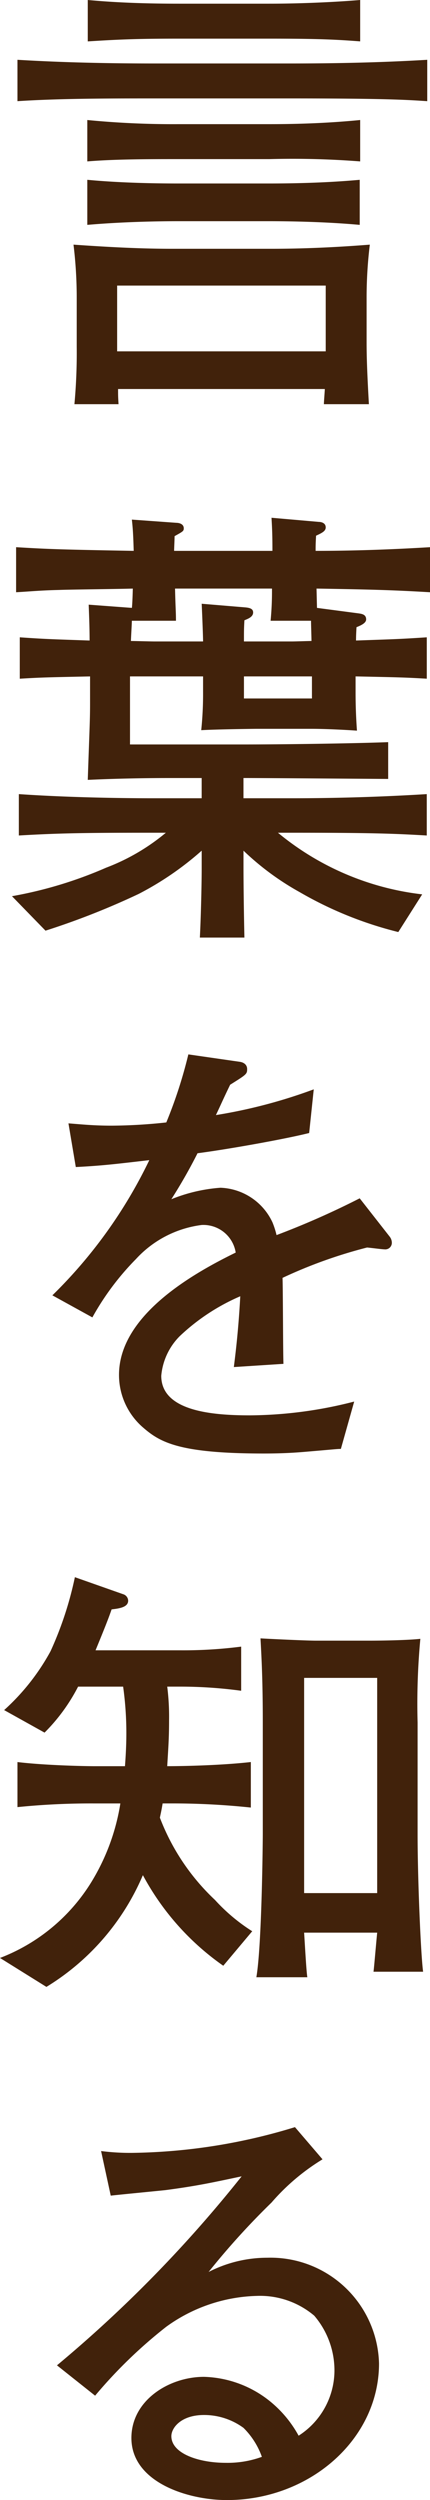
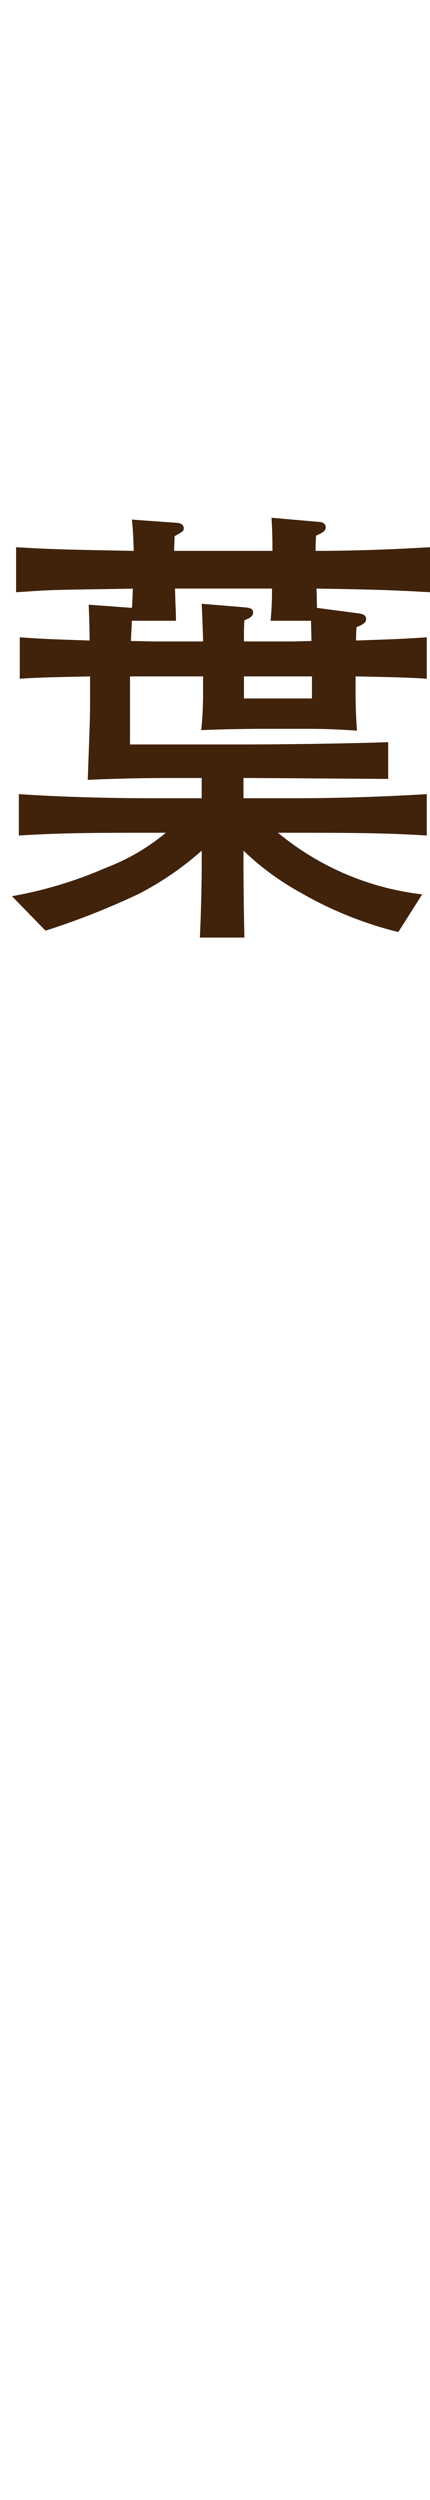
<svg xmlns="http://www.w3.org/2000/svg" width="23.401" height="135.926" viewBox="0 0 23.401 135.926">
  <g id="レイヤー_2" data-name="レイヤー 2">
    <g id="レイヤー_1-2" data-name="レイヤー 1">
      <g>
-         <path d="M15.751,5.351H8.45c-2.5,0-5.2,0-7.5.15v-2.25c2.5.15,5.0.2,7.5.2H15.751c2.5,0,5-.05,7.5-.2v2.25C22.126,5.426,20.951,5.351,15.751,5.351Zm4.2,10.875v2.35c0,.8.025,1.625.125,3.4h-2.45c0-.125.05-.725.05-.825H6.426c0,.375,0,.4.025.825H4.05a30.47,30.47,0,0,0,.125-3.125V16.226a23.803,23.803,0,0,0-.175-2.925c1.8.125,3.575.225,5.375.225H14.751c2.175,0,4.1-.125,5.375-.225A23.769,23.769,0,0,0,19.951,16.226ZM14.651,8.651H9.701c-1.575,0-3.45,0-4.95.125V6.525a48.121,48.121,0,0,0,4.95.225h4.95c1.475,0,3.175-.05,4.95-.225V8.776A47.72,47.72,0,0,0,14.651,8.651Zm-.075,3.375H9.751c-1.025,0-2.975.025-5.0.2V9.776c1.85.175,3.825.2,5.0.2h4.825c1.65,0,3.35-.05,5-.2v2.45C17.651,12.051,15.651,12.026,14.576,12.026Zm.075-9.925H9.726c-2.375,0-3.35.05-4.95.15V0c1.625.15,3.275.2,4.95.2h4.925c2.1,0,4.075-.125,4.95-.2V2.25C18.301,2.15,17.301,2.101,14.651,2.101Zm3.075,13.426H6.375v3.575H17.726Z" style="fill: #41220b" />
        <path d="M17.226,32l.025,1.05,2.275.3c.15.025.4.05.4.325,0,.2-.275.325-.525.425-.025.45-.025.575-.025.725,2.1-.075,2.325-.075,3.85-.175v2.25c-1.3-.075-1.55-.075-3.875-.125v.875c0,.7.025,1.375.075,2.075-.7-.05-1.775-.1-2.475-.1H13.976c-.125,0-2.2.025-3.025.075a19.224,19.224,0,0,0,.1-2.075v-.85H7.075v3.7h6.225c2,0,5.85-.05,7.825-.125v2c-.2,0-6.65-.05-7.875-.05v1.1h2.6c2.475,0,4.925-.075,7.375-.225v2.25c-1.75-.1-2.85-.15-7.375-.15H15.126a15.003,15.003,0,0,0,7.85,3.35l-1.3,2.05a20.514,20.514,0,0,1-5.375-2.175,14.746,14.746,0,0,1-3.05-2.25v.85c0,1.125.025,2.75.05,3.875h-2.425c.05-.9.1-2.8.1-3.75v-.975a16.675,16.675,0,0,1-3.425,2.35,41.146,41.146,0,0,1-5.075,2l-1.825-1.875a22.629,22.629,0,0,0,5.125-1.55,11.342,11.342,0,0,0,3.25-1.9H8.375c-3.9,0-5.175.025-7.35.15v-2.25c3.275.225,6.75.225,7.35.225h2.6V42.301H9.201c-.4,0-2.3,0-4.425.1.1-2.925.125-3.25.125-4.175V36.776c-2.3.05-2.575.05-3.825.125V34.65c1.45.1,1.675.1,3.8.175,0-.65-.025-1.3-.05-1.95l2.35.175c.025-.15.05-.875.05-1.05-.7.025-3.425.05-4,.075-1.05.025-1.475.075-2.35.125V29.75c1.7.1,2.175.125,6.4.2-.025-.9-.05-1.25-.1-1.7l2.425.175c.075,0,.4.025.4.3,0,.15-.05.175-.5.425,0,.2-.025.65-.025.8h5.35c0-.975-.025-1.325-.05-1.8l2.575.225c.075,0,.375.025.375.3,0,.2-.2.3-.525.45-.025.45-.025.575-.025.825,2.075,0,4.15-.075,6.225-.2V32.2C21.276,32.075,20.126,32.05,17.226,32Zm-.3,1.75h-2.2a16.661,16.661,0,0,0,.075-1.75H9.526c.025,1.1.05,1.225.05,1.75H7.176c0,.175-.05.95-.05,1.1.2,0,1.075.025,1.275.025h2.65c0-.275-.05-1.525-.075-2.05l2.4.2c.225.025.4.075.4.275,0,.25-.3.35-.475.425-.025.475-.025.55-.025,1.15h2.625c.175,0,.9-.025,1.05-.025C16.951,34.676,16.926,33.925,16.926,33.75Zm.05,3.025H13.276v1.2h3.7Z" style="fill: #41220b" />
-         <path d="M20.926,67.926c-.125,0-.675-.075-.95-.1A25.89,25.89,0,0,0,15.376,69.476c.025.725.025,4.025.05,4.675l-2.7.175c.1-.8.25-2.025.35-3.85a11.233,11.233,0,0,0-3.3,2.175,3.483,3.483,0,0,0-1,2.15c0,1.925,2.775,2.15,4.825,2.15a23.156,23.156,0,0,0,5.675-.75l-.725,2.575c-.2,0-.375.025-1.85.15-.575.05-1.275.1-2.35.1-4.575,0-5.625-.6-6.55-1.4a3.77,3.77,0,0,1-1.325-2.875c0-3.25,4.05-5.525,6.351-6.65a1.78,1.78,0,0,0-1.85-1.5,5.845,5.845,0,0,0-3.575,1.85,14.542,14.542,0,0,0-2.375,3.175L2.85,70.426a26.079,26.079,0,0,0,5.275-7.35c-1.75.2-2.5.3-4.0.375l-.4-2.375c.675.05,1.35.125,2.35.125a28.813,28.813,0,0,0,2.975-.175,25.187,25.187,0,0,0,1.2-3.7l2.775.4c.225.025.425.15.425.4,0,.275-.05.3-.925.85-.4.825-.5,1.075-.775,1.65a28.061,28.061,0,0,0,5.325-1.4l-.25,2.375c-1.4.35-4.525.9-6.075,1.1a28.378,28.378,0,0,1-1.425,2.5,8.773,8.773,0,0,1,2.675-.625,3.254,3.254,0,0,1,2.825,1.875,4.505,4.505,0,0,1,.225.7,44.557,44.557,0,0,0,4.525-2l1.625,2.075a.548.548,0,0,1,.125.35A.357.357,0,0,1,20.926,67.926Z" style="fill: #41220b" />
-         <path d="M12.151,106.876a14.173,14.173,0,0,1-4.375-4.925,13.149,13.149,0,0,1-5.25,6.075L0,106.452a10.066,10.066,0,0,0,4.925-4.05,11.663,11.663,0,0,0,1.625-4.351H5.175A39.852,39.852,0,0,0,.95,98.251v-2.45c1.45.175,3.575.225,4.225.225H6.801c.025-.35.075-1.025.075-1.775a18.254,18.254,0,0,0-.175-2.55H4.25a9.947,9.947,0,0,1-1.825,2.5l-2.2-1.225a12.06,12.06,0,0,0,2.525-3.2A19.098,19.098,0,0,0,4.075,85.75l2.625.925a.38.38,0,0,1,.275.35c0,.35-.45.425-.9.475-.175.5-.35.95-.875,2.225h4.6a24.749,24.749,0,0,0,3.325-.2v2.4a24.739,24.739,0,0,0-3.325-.225H9.101a13.092,13.092,0,0,1,.1,1.85c0,1.025-.05,1.575-.1,2.475.975,0,3-.05,4.55-.225v2.475a40.554,40.554,0,0,0-4.275-.225h-.525c-.075.45-.1.525-.15.775a12.016,12.016,0,0,0,3,4.475,9.892,9.892,0,0,0,2.025,1.7Zm8.175.325c.025-.15.125-1.35.2-2.125H16.551c.05.8.125,2.15.175,2.425H13.951c.3-1.725.35-7.425.35-7.775V93.601c0-2.325-.075-3.6-.125-4.525.4.025,2.475.125,3.025.125h2.9c.7,0,2.125-.025,2.775-.1a38.016,38.016,0,0,0-.15,4.55v6.05c0,2.5.175,6.575.3,7.5Zm.2-15.976H16.551v11.701h3.975Z" style="fill: #41220b" />
-         <path d="M12.351,135.926c-2.15,0-5.2-.975-5.2-3.375,0-2.05,2.05-3.325,3.95-3.325a5.98,5.98,0,0,1,3.85,1.55,6.29,6.29,0,0,1,1.3,1.65,4.219,4.219,0,0,0,1.95-3.5,4.579,4.579,0,0,0-1.1-3.025,4.566,4.566,0,0,0-3.125-1.075,8.772,8.772,0,0,0-4.925,1.675,25.804,25.804,0,0,0-3.875,3.75L3.1,128.601A70.265,70.265,0,0,0,13.151,118.325c-1.65.35-2.45.525-4.15.75-.475.05-2.55.25-2.975.3l-.525-2.425a12.462,12.462,0,0,0,1.65.1,31.396,31.396,0,0,0,8.901-1.4l1.5,1.75a11.749,11.749,0,0,0-2.775,2.35,41.032,41.032,0,0,0-3.425,3.775,6.989,6.989,0,0,1,3.2-.775,5.906,5.906,0,0,1,6.075,5.75C20.626,132.626,16.851,135.926,12.351,135.926Zm.9-3.925a3.623,3.623,0,0,0-2.15-.7c-1.25,0-1.775.7-1.775,1.15,0,.95,1.5,1.45,2.95,1.45a5.455,5.455,0,0,0,1.975-.325A4.183,4.183,0,0,0,13.251,132.001Z" style="fill: #41220b" />
      </g>
    </g>
  </g>
</svg>